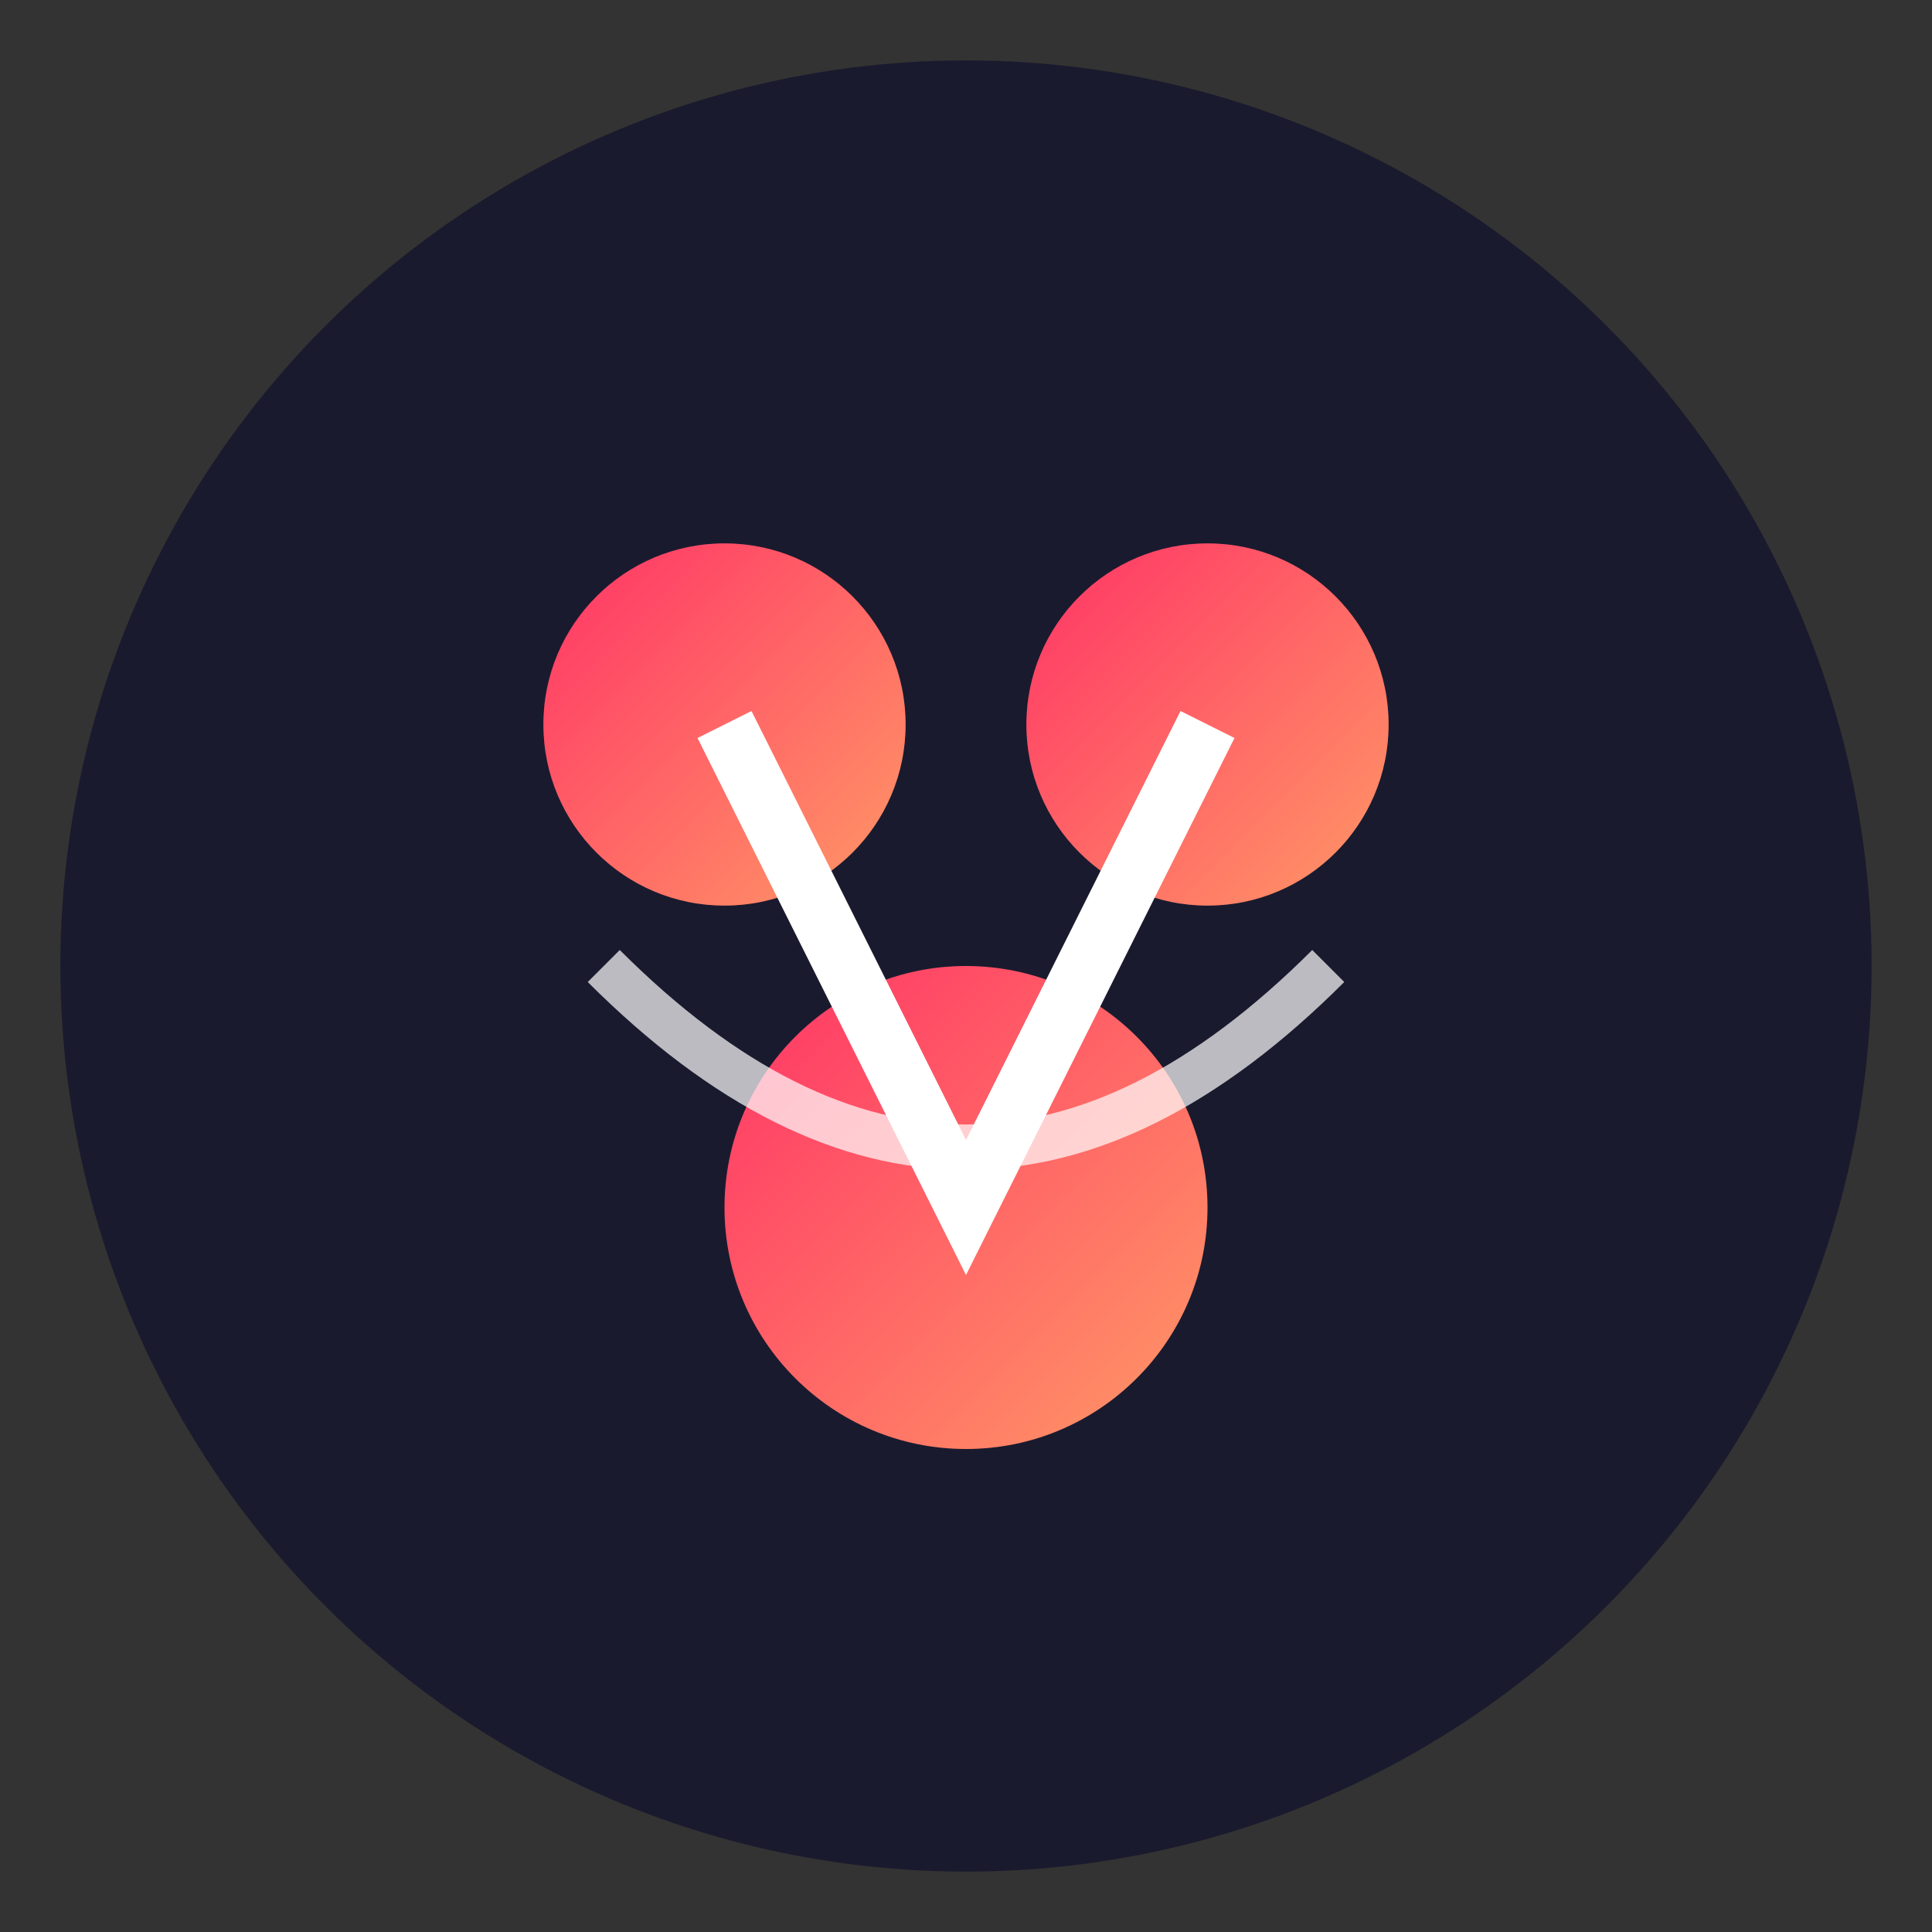
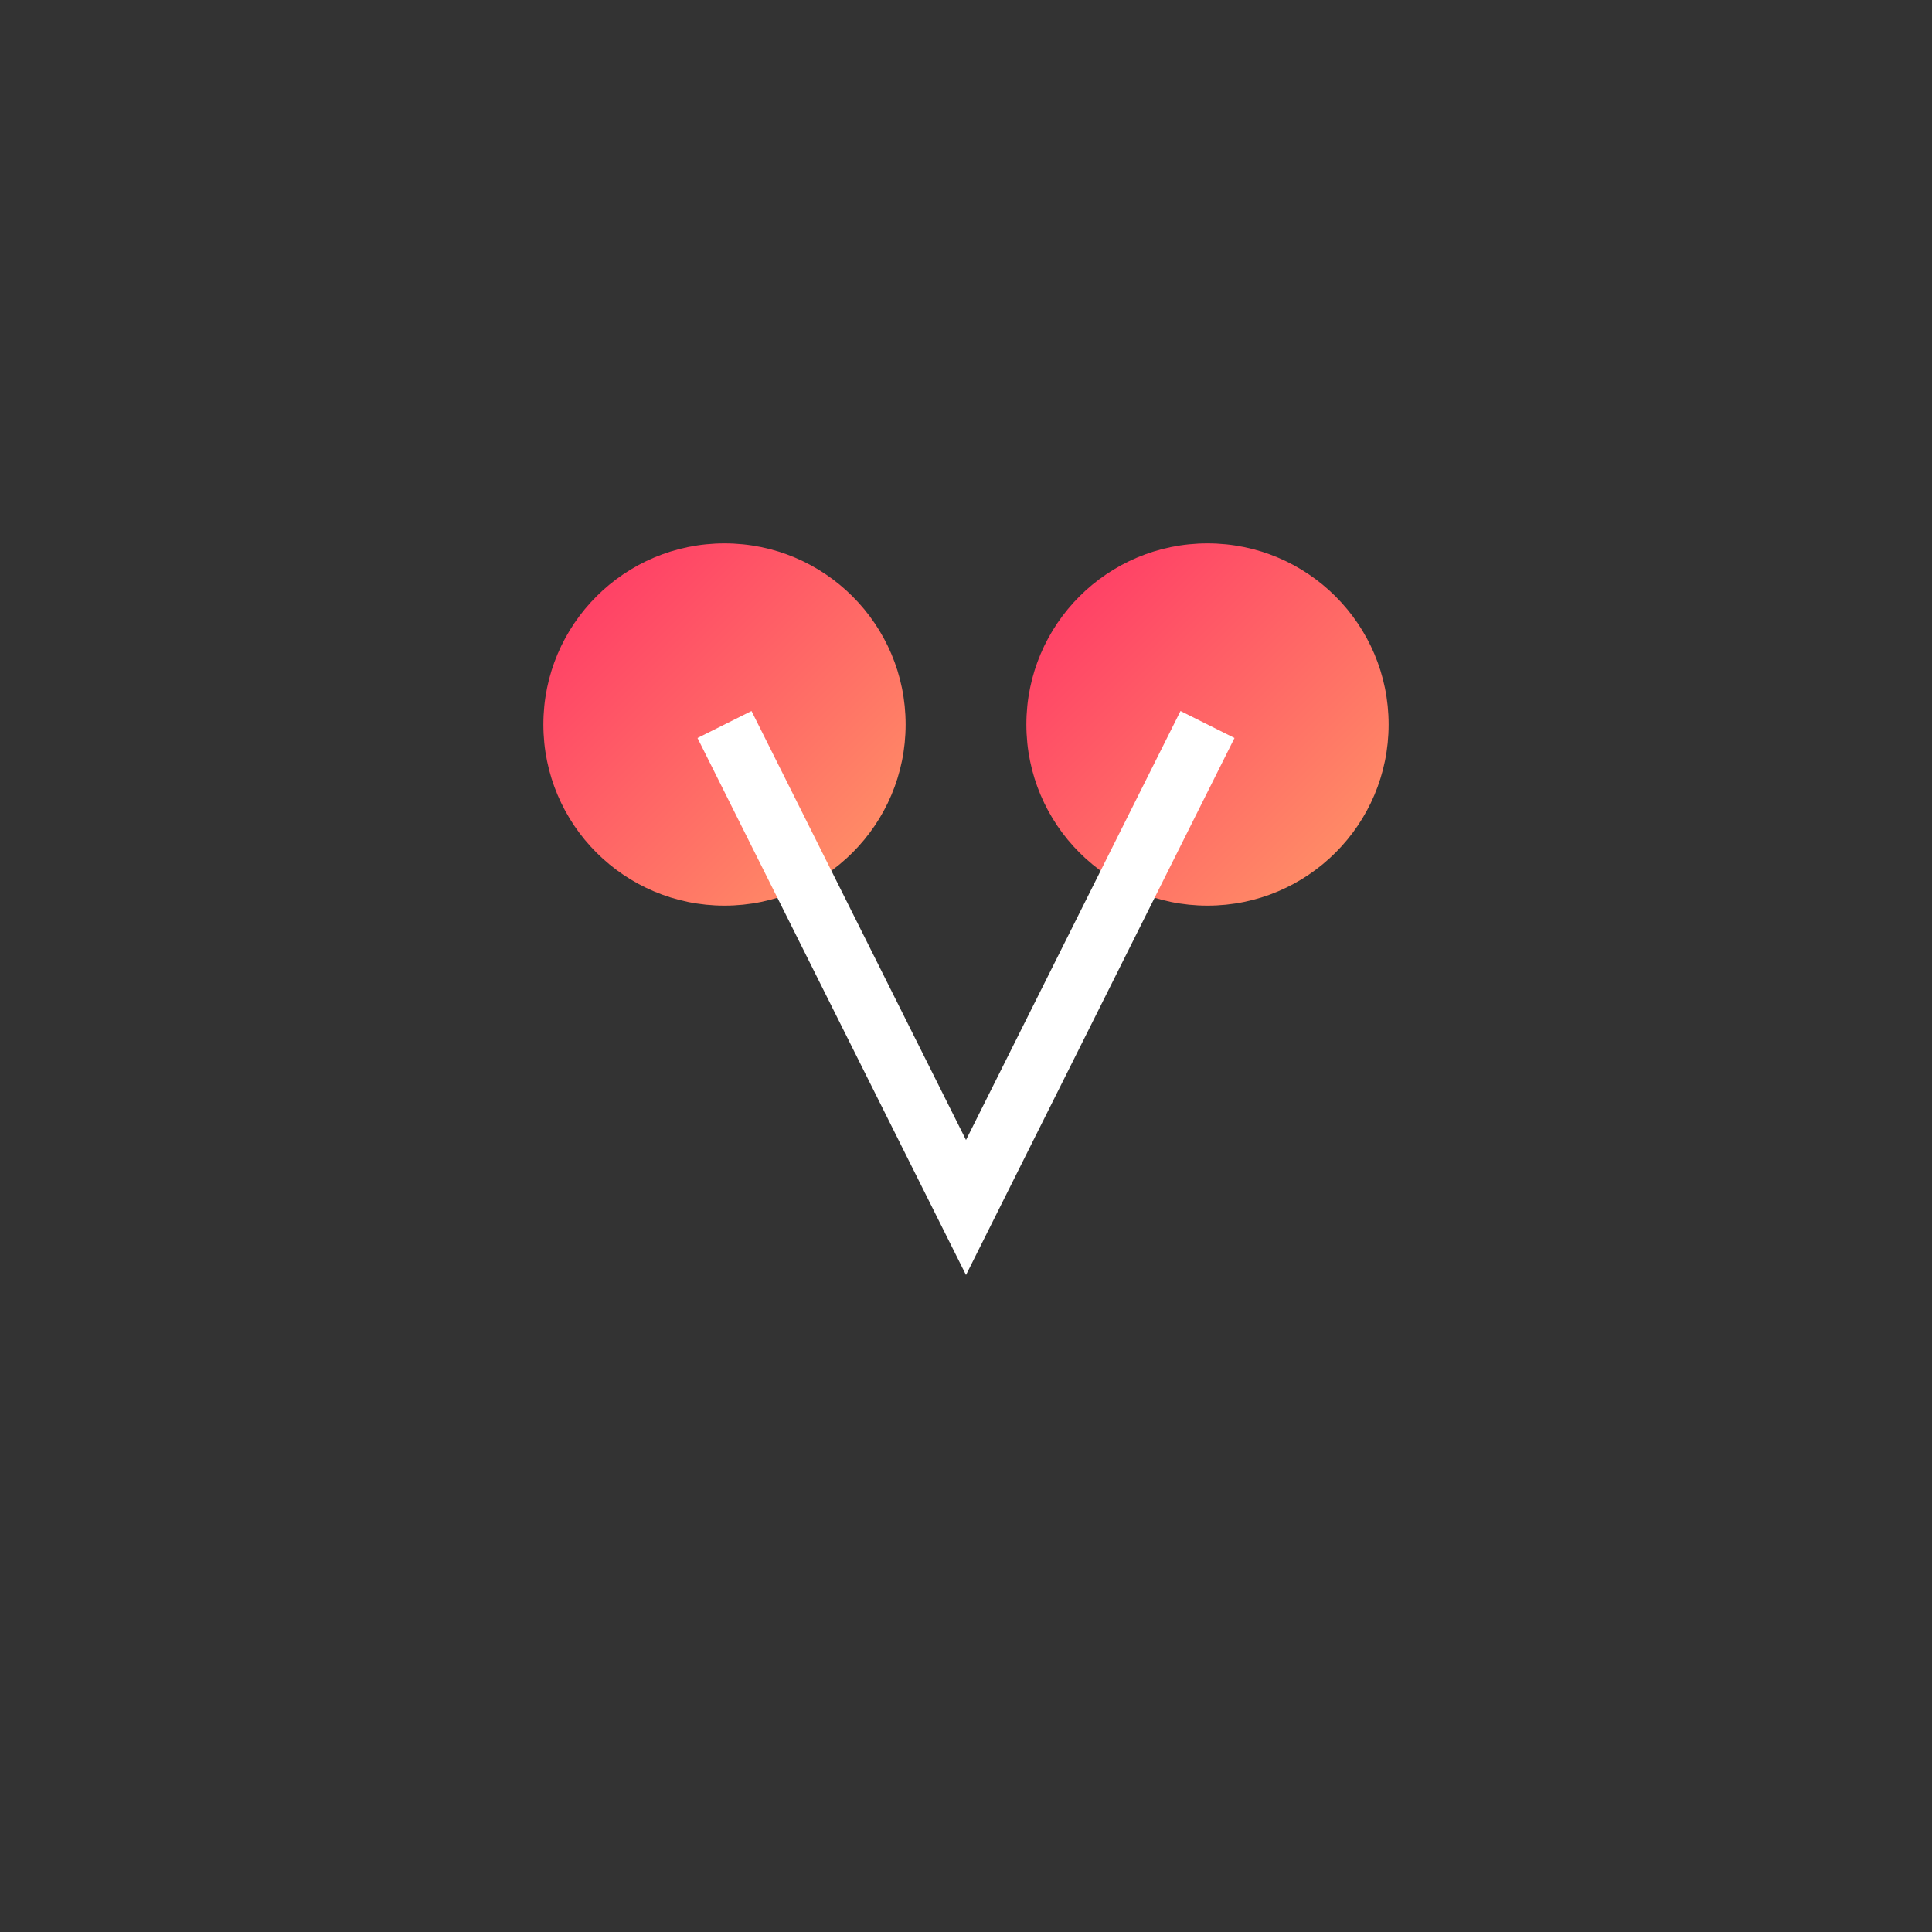
<svg xmlns="http://www.w3.org/2000/svg" viewBox="0 0 64 64">
  <rect x="0" y="0" width="64" height="64" fill="#333333" stroke="none" />
  <defs>
    <linearGradient id="gradientPrimary" x1="0%" y1="0%" x2="100%" y2="100%">
      <stop offset="0%" stop-color="#ff3366" stop-opacity="1" />
      <stop offset="100%" stop-color="#ff9966" stop-opacity="1" />
    </linearGradient>
  </defs>
-   <circle cx="32" cy="32" r="30" fill="#1a1a2e" />
  <circle cx="24" cy="24" r="6" fill="url(#gradientPrimary)" />
  <circle cx="40" cy="24" r="6" fill="url(#gradientPrimary)" />
-   <circle cx="32" cy="40" r="8" fill="url(#gradientPrimary)" />
  <path d="M24 24 L32 40 L40 24" stroke="#ffffff" stroke-width="2" fill="none" />
-   <path d="M20 32 Q32 44 44 32" stroke="#ffffff" stroke-width="1.5" fill="none" opacity="0.7" />
</svg>